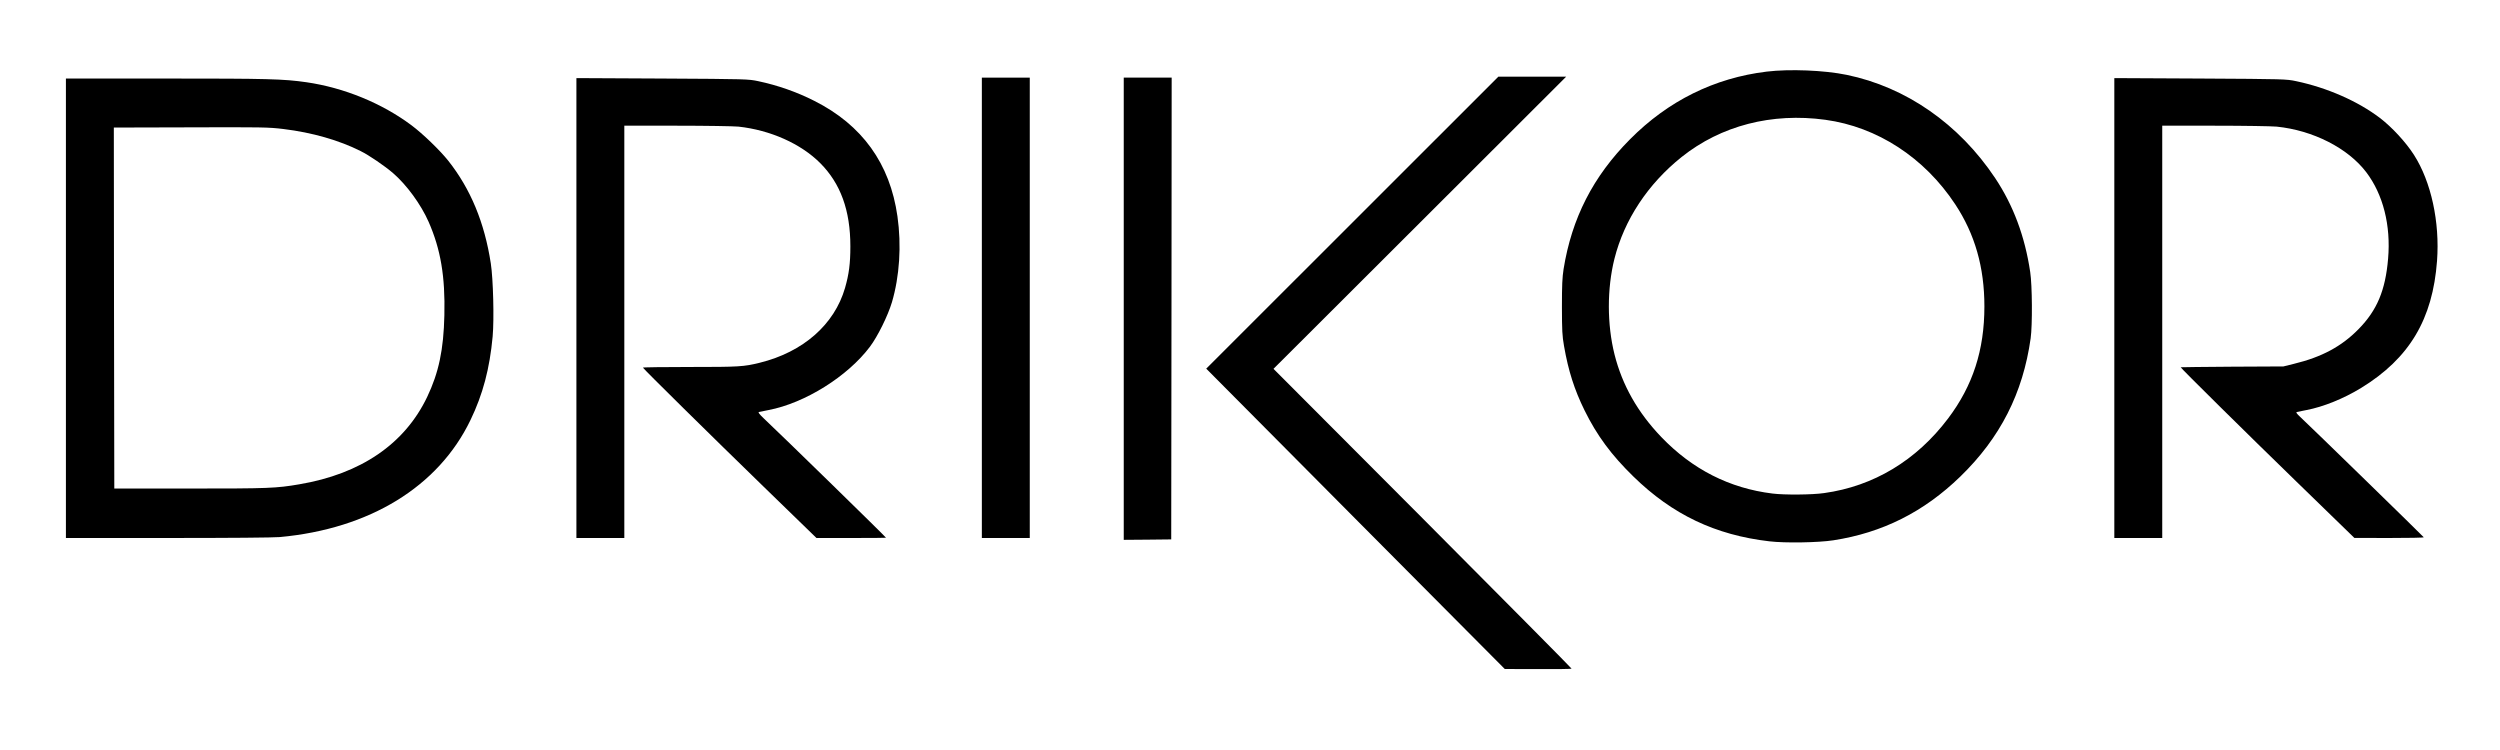
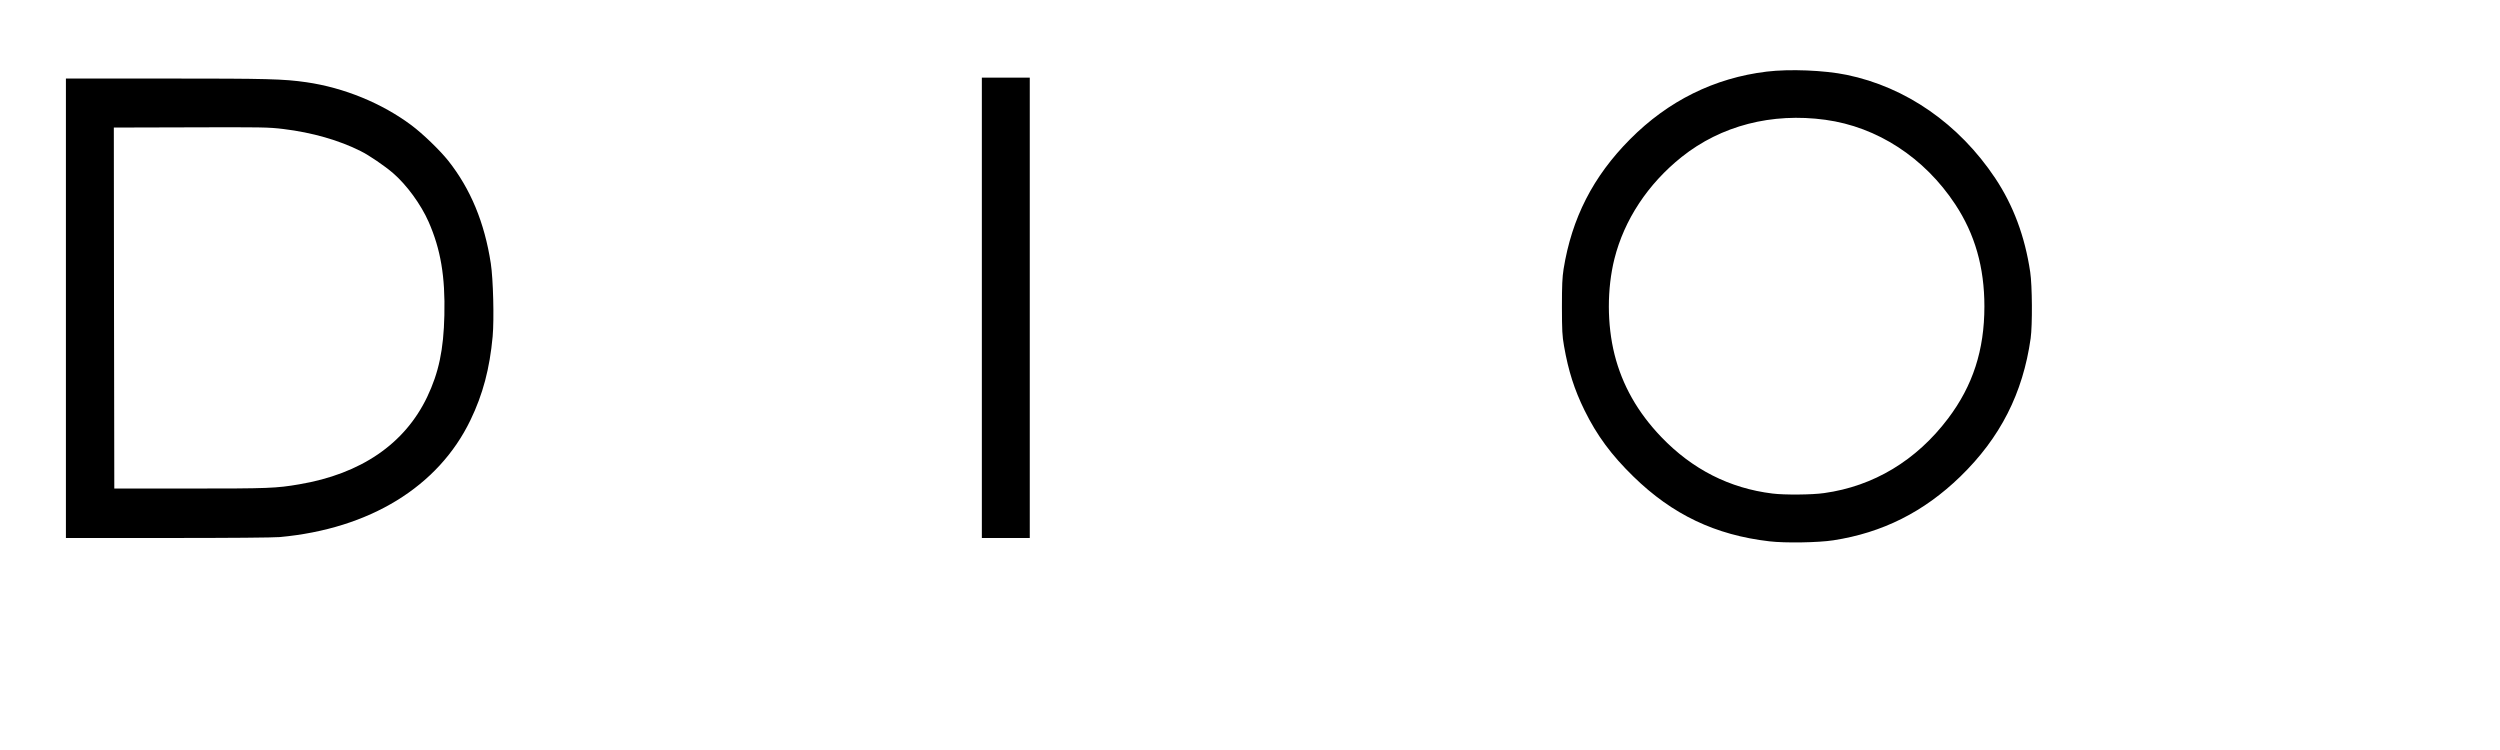
<svg xmlns="http://www.w3.org/2000/svg" version="1.0" preserveAspectRatio="xMidYMid meet" height="150" viewBox="0 0 375 112.5" zoomAndPan="magnify" width="500">
  <path fill-rule="nonzero" fill-opacity="1" d="M 265 10.742 C 257.148 11.699 250.223 15.125 244.5 20.895 C 238.961 26.469 235.766 32.723 234.535 40.375 C 234.344 41.637 234.289 42.734 234.289 46.035 C 234.301 49.641 234.328 50.332 234.605 51.914 C 235.254 55.629 236.152 58.445 237.688 61.566 C 239.539 65.324 241.711 68.262 245.012 71.48 C 250.859 77.191 257.301 80.258 265.414 81.199 C 267.75 81.477 272.754 81.395 274.992 81.047 C 282.375 79.91 288.578 76.789 294.039 71.492 C 300.039 65.668 303.438 58.984 304.598 50.75 C 304.875 48.781 304.836 42.789 304.531 40.805 C 303.742 35.469 302 30.809 299.277 26.719 C 293.859 18.59 285.898 13.059 276.996 11.227 C 273.652 10.535 268.426 10.328 265 10.742 Z M 273.805 17.969 C 281.586 19.035 288.648 23.625 293.281 30.641 C 296.238 35.121 297.66 40.086 297.66 45.965 C 297.66 52.508 295.934 57.848 292.203 62.785 C 287.461 69.066 281.031 72.938 273.625 73.961 C 271.828 74.227 267.625 74.254 265.871 74.031 C 259.43 73.242 253.844 70.398 249.199 65.559 C 245.648 61.855 243.34 57.777 242.18 53.176 C 241.047 48.656 241.047 43.301 242.164 38.824 C 243.633 32.973 247.184 27.59 252.254 23.543 C 258.156 18.84 265.773 16.871 273.805 17.969 Z M 273.805 17.969" fill="#000000" />
-   <path fill-rule="nonzero" fill-opacity="1" d="M 202.844 33.402 L 180.934 55.297 L 203.324 77.832 L 225.719 100.352 L 230.734 100.363 C 233.484 100.379 235.738 100.352 235.738 100.297 C 235.738 100.227 225.676 90.09 213.387 77.746 L 191.023 55.324 L 196.141 50.223 C 198.957 47.422 208.828 37.562 218.09 28.312 L 234.922 11.504 L 224.75 11.504 Z M 202.844 33.402" fill="#000000" />
-   <path fill-rule="nonzero" fill-opacity="1" d="M 86.461 46.199 L 86.461 80.699 L 93.648 80.699 L 93.648 18.855 L 101.57 18.855 C 105.91 18.855 110.055 18.926 110.762 18.992 C 115.527 19.508 120.117 21.543 123.035 24.469 C 126.09 27.535 127.555 31.559 127.555 36.949 C 127.555 39.531 127.348 41.125 126.754 43.191 C 125.164 48.684 120.477 52.801 113.969 54.41 C 111.574 55.004 110.887 55.047 103.492 55.047 C 99.578 55.047 96.414 55.09 96.441 55.145 C 96.523 55.352 106.793 65.477 114.59 73.047 L 122.469 80.699 L 127.691 80.699 C 130.555 80.699 132.902 80.688 132.902 80.66 C 132.902 80.562 117.297 65.324 114.52 62.715 C 113.898 62.121 113.691 61.844 113.828 61.801 C 113.941 61.773 114.602 61.633 115.281 61.508 C 120.727 60.469 127.152 56.461 130.5 51.996 C 131.66 50.445 133.18 47.363 133.789 45.34 C 134.934 41.457 135.238 36.824 134.617 32.445 C 133.496 24.539 129.324 18.742 122.137 15.125 C 119.512 13.793 116.648 12.793 113.719 12.172 C 112.254 11.867 112.074 11.852 99.344 11.781 L 86.461 11.715 Z M 86.461 46.199" fill="#000000" />
  <path fill-rule="nonzero" fill-opacity="1" d="M 147.277 46.172 L 147.277 80.699 L 154.465 80.699 L 154.465 11.645 L 147.277 11.645 Z M 147.277 46.172" fill="#000000" />
-   <path fill-rule="nonzero" fill-opacity="1" d="M 168.562 46.312 L 168.562 80.977 L 172.129 80.949 L 175.684 80.91 L 175.723 46.27 L 175.75 11.645 L 168.562 11.645 Z M 168.562 46.312" fill="#000000" />
-   <path fill-rule="nonzero" fill-opacity="1" d="M 317.148 46.199 L 317.148 80.699 L 324.336 80.699 L 324.336 18.855 L 332.203 18.855 C 336.668 18.855 340.688 18.926 341.488 18.992 C 346.949 19.547 352.176 22.211 354.926 25.816 C 357.469 29.156 358.645 33.805 358.215 38.797 C 357.812 43.566 356.555 46.547 353.777 49.375 C 351.234 51.969 348.262 53.562 344.09 54.574 L 342.512 54.965 L 334.812 55.004 C 330.57 55.035 327.102 55.074 327.102 55.09 C 327.102 55.215 337.18 65.172 344.449 72.227 L 353.156 80.688 L 358.379 80.699 C 361.254 80.699 363.59 80.66 363.562 80.59 C 363.523 80.492 346.355 63.754 345.027 62.535 C 344.516 62.062 344.363 61.844 344.516 61.801 C 344.629 61.773 345.293 61.633 345.969 61.508 C 348.512 61.023 351.523 59.805 354.164 58.195 C 361.406 53.758 364.906 47.891 365.555 39.129 C 365.984 33.289 364.668 27.258 362.098 23.238 C 360.883 21.336 358.809 19.09 357 17.703 C 353.707 15.195 349.094 13.156 344.406 12.172 C 342.941 11.867 342.762 11.852 330.031 11.781 L 317.148 11.715 Z M 317.148 46.199" fill="#000000" />
  <path fill-rule="nonzero" fill-opacity="1" d="M 9.887 46.242 L 9.887 80.699 L 25.133 80.699 C 34.586 80.699 40.973 80.645 41.953 80.562 C 55.445 79.328 65.758 73.004 70.566 63.02 C 72.434 59.164 73.457 55.27 73.898 50.473 C 74.133 47.852 73.98 41.859 73.621 39.516 C 72.68 33.375 70.582 28.34 67.25 24.125 C 65.992 22.543 63.422 20.062 61.734 18.801 C 57.297 15.484 51.617 13.156 45.965 12.336 C 42.508 11.84 40.242 11.781 24.871 11.781 L 9.887 11.781 Z M 42.535 19.355 C 46.836 19.879 50.898 21.047 54.105 22.668 C 55.391 23.305 57.699 24.887 58.941 25.953 C 61 27.73 63.129 30.641 64.293 33.277 C 66.102 37.395 66.793 41.473 66.656 47.27 C 66.543 52.453 65.812 55.906 64.07 59.555 C 60.699 66.598 54.117 71.09 44.898 72.645 C 41.414 73.242 40.297 73.281 28.48 73.281 L 17.145 73.281 L 17.102 46.215 L 17.074 19.133 L 27.609 19.105 C 39.438 19.062 40.254 19.078 42.535 19.355 Z M 42.535 19.355" fill="#000000" />
</svg>